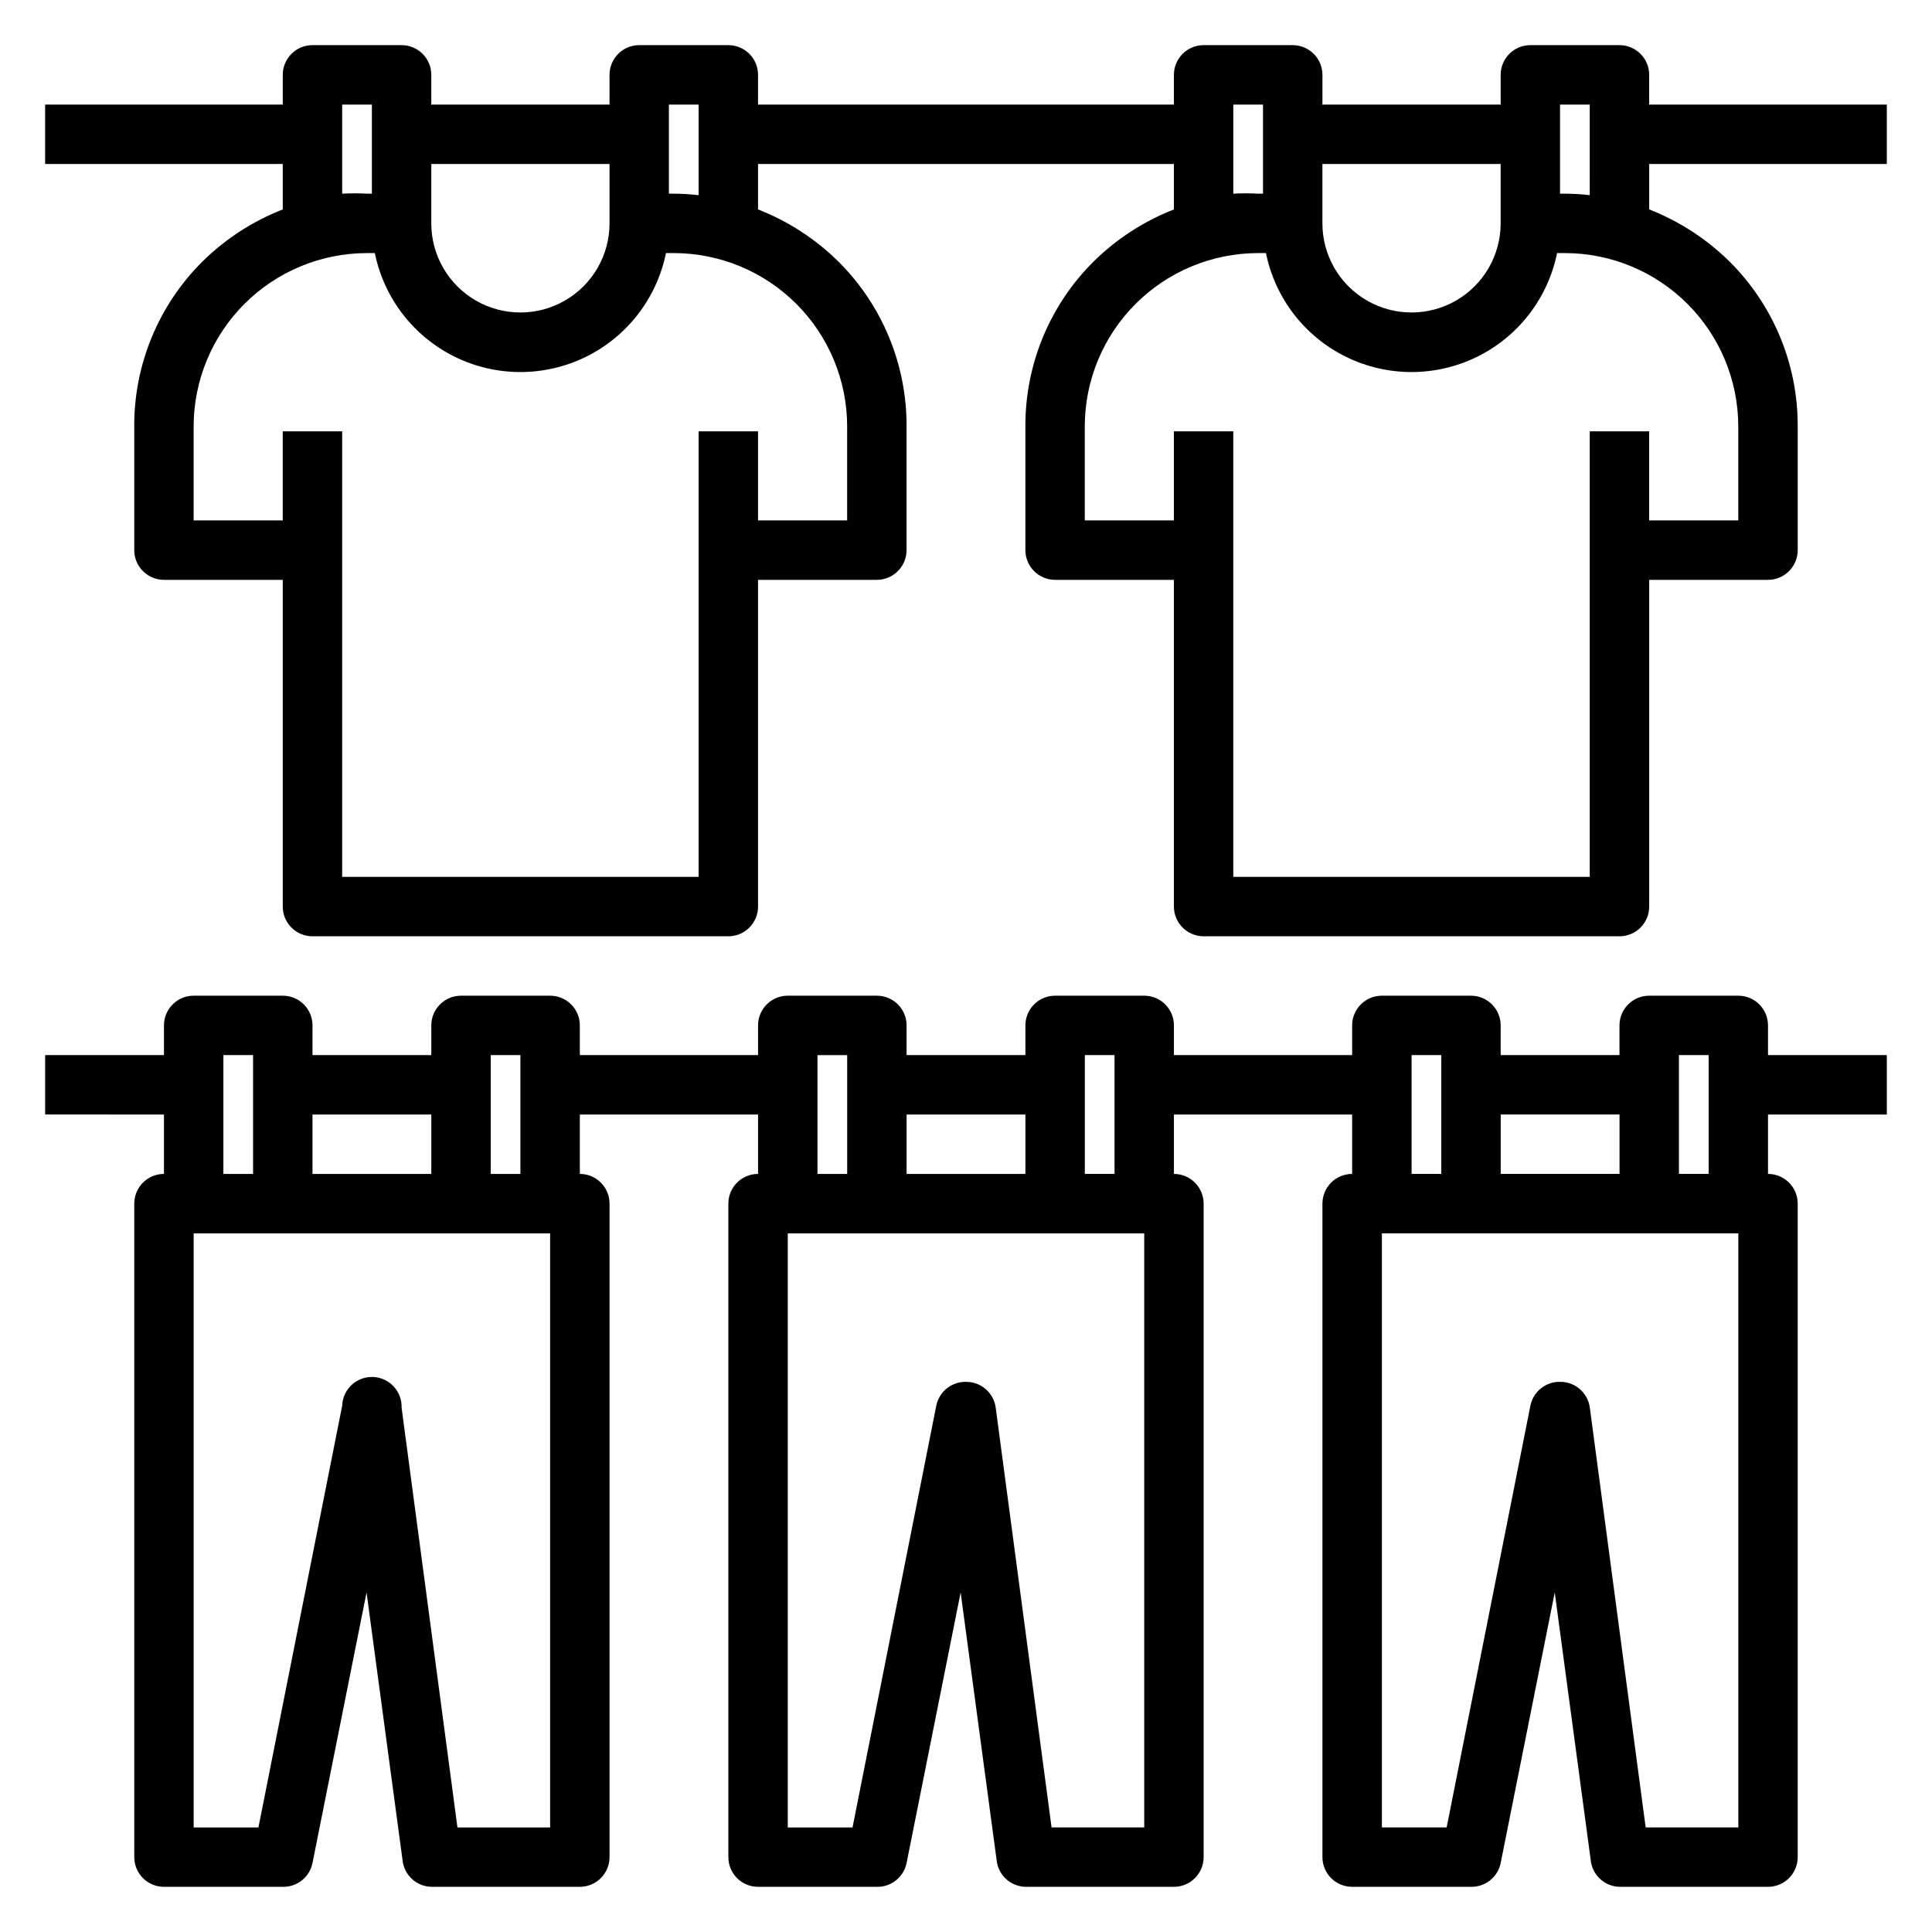
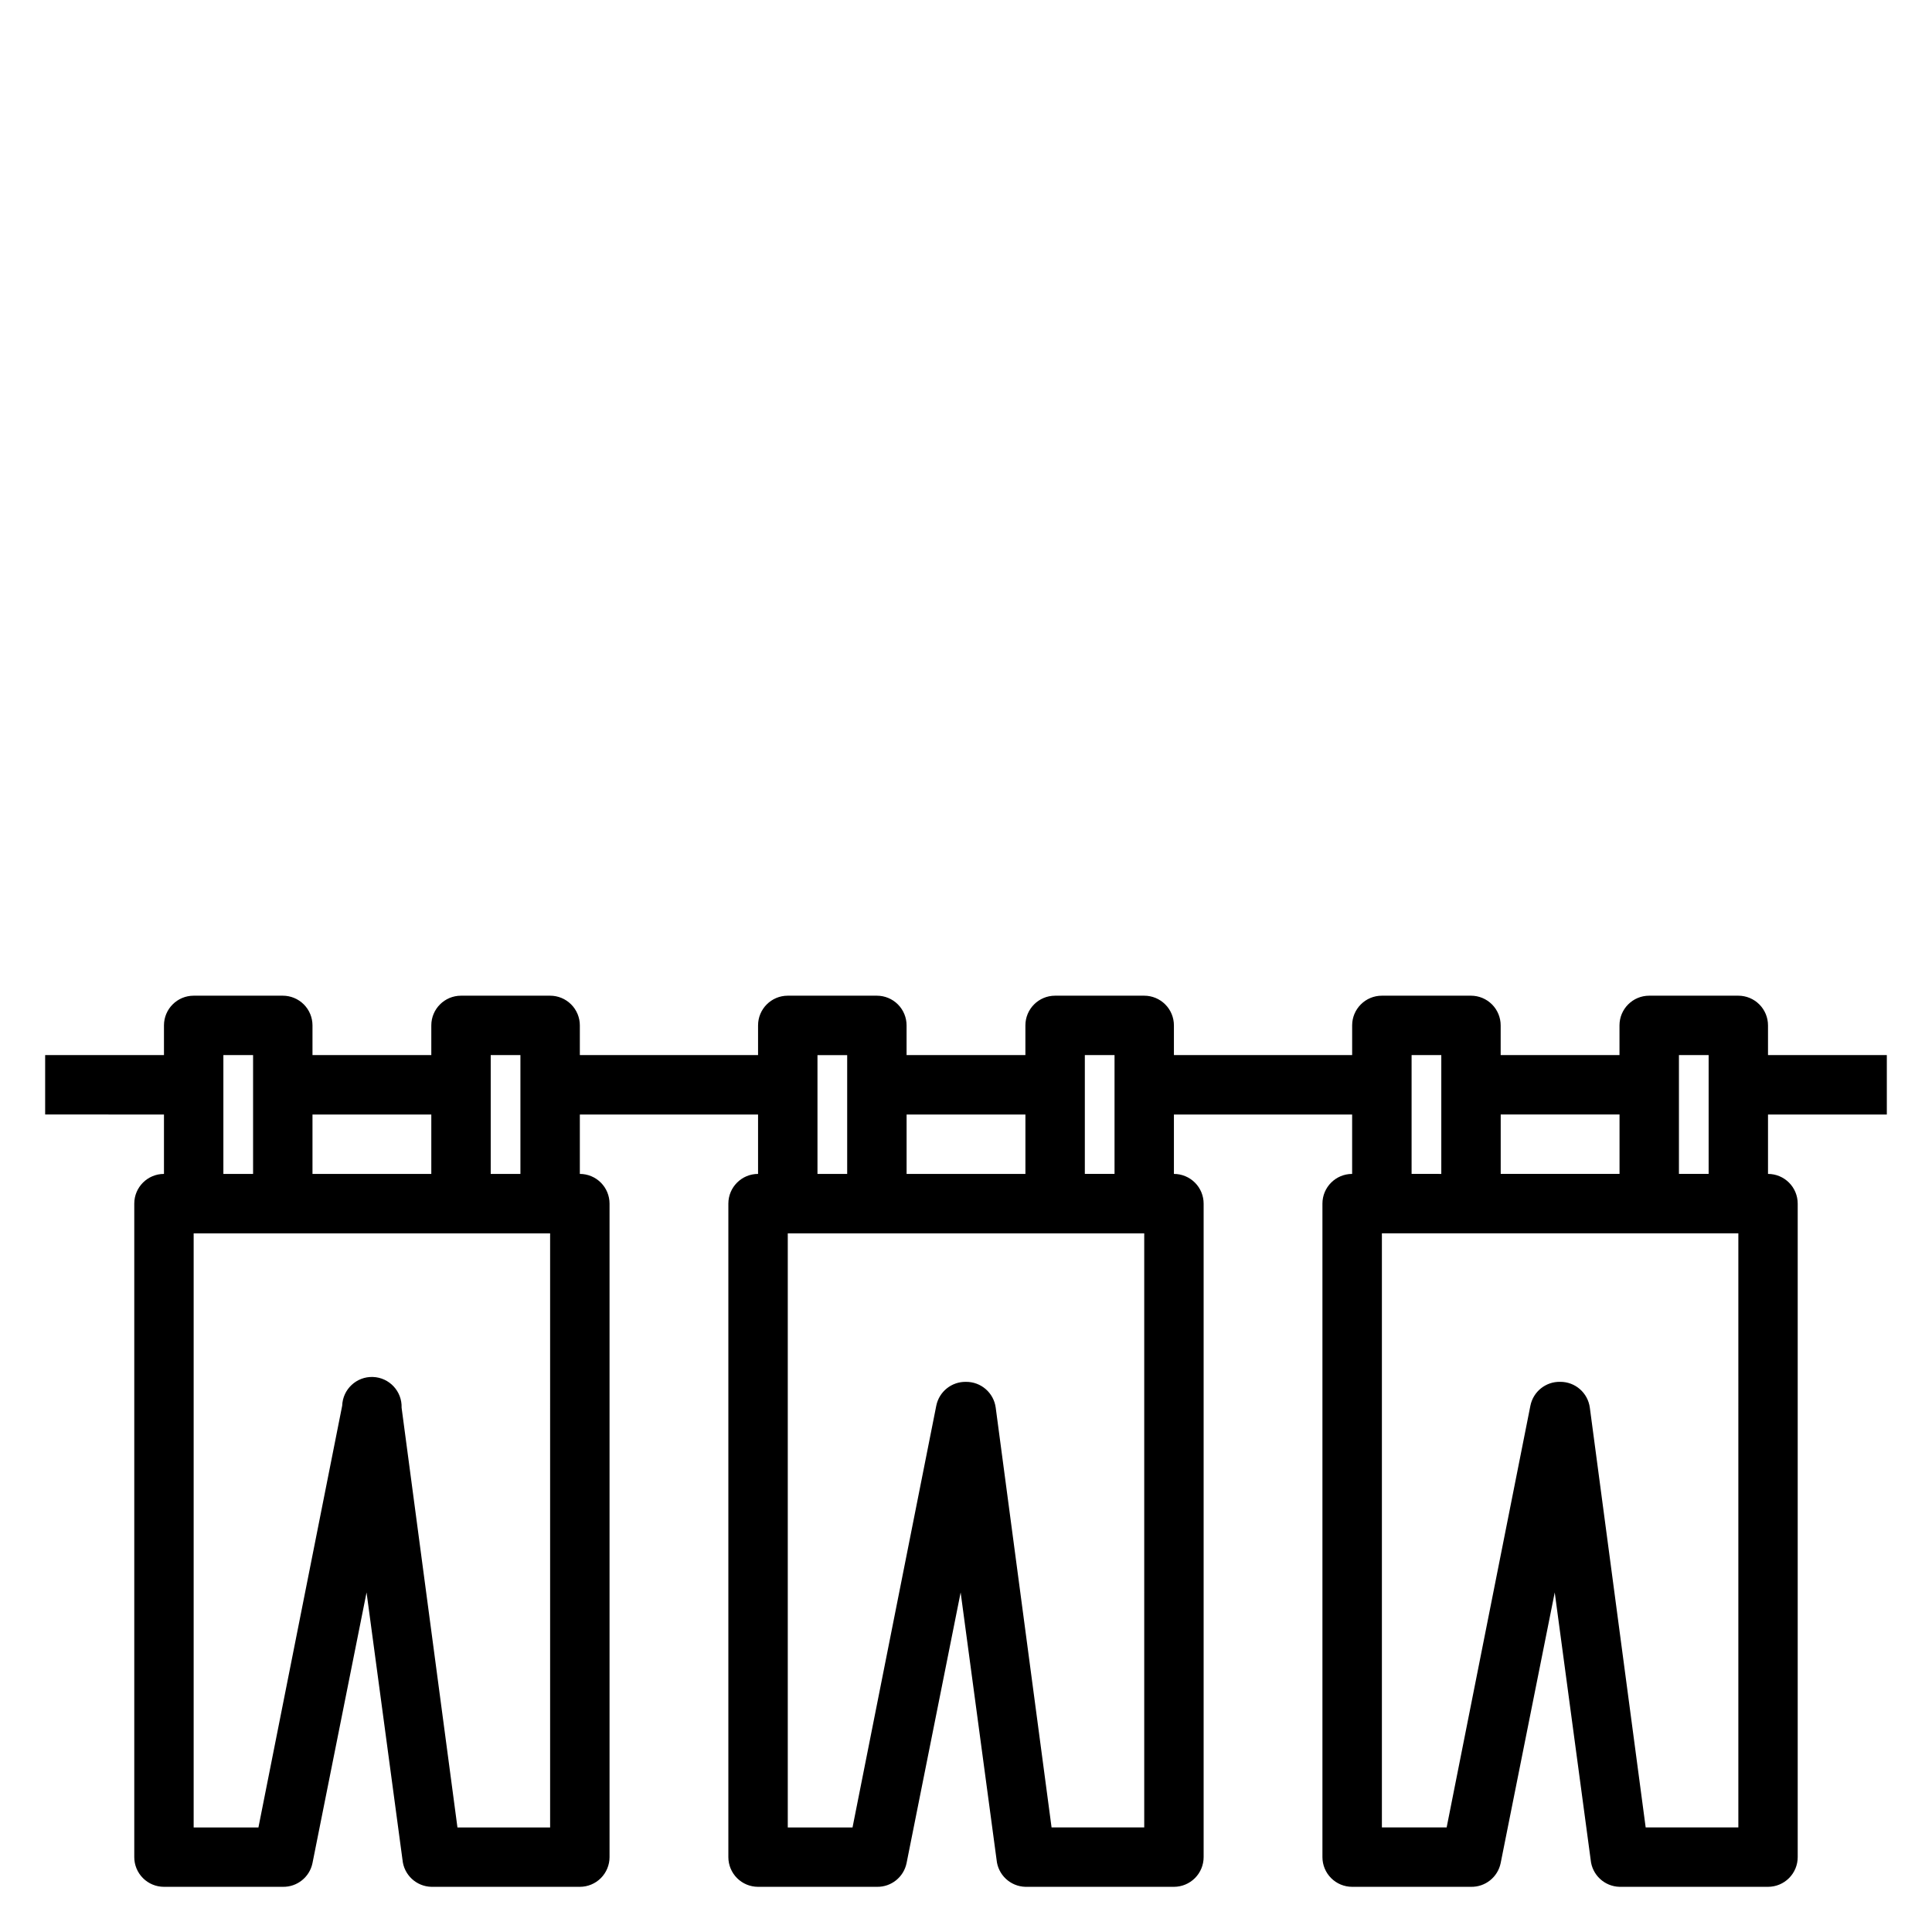
<svg xmlns="http://www.w3.org/2000/svg" fill="#000000" width="800px" height="800px" version="1.1" viewBox="144 144 512 512">
  <g>
-     <path d="m581.05 171.71v-7.875c0-2.086-0.828-4.09-2.305-5.566-1.477-1.473-3.481-2.305-5.566-2.305h-23.617c-4.348 0-7.871 3.523-7.871 7.871v7.875h-47.234v-7.875c0-2.086-0.828-4.09-2.305-5.566-1.477-1.473-3.477-2.305-5.566-2.305h-23.613c-4.348 0-7.875 3.523-7.875 7.871v7.875h-110.21v-7.875c0-2.086-0.828-4.09-2.305-5.566-1.477-1.473-3.481-2.305-5.566-2.305h-23.617c-4.348 0-7.871 3.523-7.871 7.871v7.875h-47.234v-7.875c0-2.086-0.828-4.09-2.305-5.566-1.477-1.473-3.477-2.305-5.566-2.305h-23.617c-4.348 0-7.871 3.523-7.871 7.871v7.875h-62.977v15.742h62.977v12.047c-7.981 3.117-15.238 7.832-21.332 13.852-11.594 11.547-18.086 27.25-18.027 43.613v32.824c0 2.09 0.828 4.09 2.305 5.566 1.477 1.477 3.481 2.309 5.566 2.309h31.488v86.59c0 2.09 0.828 4.09 2.305 5.566 1.477 1.477 3.481 2.305 5.566 2.305h110.21c2.086 0 4.09-0.828 5.566-2.305 1.477-1.477 2.305-3.477 2.305-5.566v-86.59h31.488c2.086 0 4.09-0.832 5.566-2.309 1.477-1.477 2.305-3.477 2.305-5.566v-32.824c0.059-16.363-6.434-32.066-18.027-43.613-6.094-6.019-13.352-10.734-21.332-13.852v-12.047h110.21v12.047c-7.977 3.117-15.238 7.832-21.332 13.852-11.594 11.547-18.086 27.25-18.027 43.613v32.824c0 2.09 0.828 4.09 2.305 5.566 1.477 1.477 3.481 2.309 5.566 2.309h31.488v86.59c0 2.09 0.832 4.09 2.309 5.566 1.473 1.477 3.477 2.305 5.566 2.305h110.21c2.086 0 4.09-0.828 5.566-2.305 1.477-1.477 2.305-3.477 2.305-5.566v-86.59h31.488c2.09 0 4.09-0.832 5.566-2.309 1.477-1.477 2.305-3.477 2.305-5.566v-32.824c0.059-16.363-6.434-32.066-18.027-43.613-6.094-6.019-13.352-10.734-21.332-13.852v-12.047h62.977v-15.742zm-275.52 15.742v15.746c0 8.438-4.504 16.23-11.809 20.449-7.309 4.219-16.309 4.219-23.617 0-7.305-4.219-11.809-12.012-11.809-20.449v-15.746zm-70.848-15.742h7.871v23.613h-1.34c-2.176-0.117-4.356-0.117-6.531 0zm133.82 85.254v24.953h-23.617v-23.617h-15.746v118.08h-94.461v-118.08h-15.746v23.617h-23.617v-24.953c0.023-12.168 4.863-23.828 13.465-32.43 8.605-8.602 20.266-13.445 32.43-13.465h2.125c2.43 11.957 10.266 22.109 21.211 27.492 10.949 5.379 23.777 5.379 34.727 0 10.949-5.383 18.781-15.535 21.211-27.492h2.125c12.164 0.02 23.824 4.863 32.43 13.465 8.602 8.602 13.441 20.262 13.465 32.43zm-45.895-61.641h-1.34v-23.613h7.871v24.008c-2.168-0.25-4.348-0.383-6.531-0.395zm219.08-7.871v15.746c0 8.438-4.5 16.23-11.809 20.449-7.309 4.219-16.309 4.219-23.617 0-7.305-4.219-11.809-12.012-11.809-20.449v-15.746zm-70.848-15.742h7.871v23.613h-1.34c-2.176-0.117-4.356-0.117-6.531 0zm133.82 85.254v24.953h-23.617v-23.617h-15.742v118.08h-94.465v-118.08h-15.746v23.617h-23.613v-24.953c0.02-12.168 4.859-23.828 13.465-32.43 8.602-8.602 20.262-13.445 32.426-13.465h2.129c2.426 11.957 10.262 22.109 21.211 27.492 10.949 5.379 23.773 5.379 34.723 0 10.949-5.383 18.781-15.535 21.211-27.492h2.125c12.164 0.02 23.828 4.863 32.43 13.465 8.602 8.602 13.441 20.262 13.465 32.43zm-45.895-61.641h-1.34v-23.613h7.871l0.004 24.008c-2.172-0.25-4.352-0.383-6.535-0.395z" />
    <path d="m612.54 415.74c0-2.086-0.828-4.09-2.305-5.566-1.477-1.477-3.481-2.305-5.566-2.305h-23.617c-4.348 0-7.871 3.523-7.871 7.871v7.871h-31.488v-7.871c0-2.086-0.828-4.09-2.305-5.566-1.477-1.477-3.481-2.305-5.566-2.305h-23.617c-4.348 0-7.871 3.523-7.871 7.871v7.871h-47.234v-7.871c0-2.086-0.828-4.09-2.305-5.566-1.477-1.477-3.477-2.305-5.566-2.305h-23.617c-4.348 0-7.871 3.523-7.871 7.871v7.871h-31.488v-7.871c0-2.086-0.828-4.09-2.305-5.566-1.477-1.477-3.481-2.305-5.566-2.305h-23.617c-4.348 0-7.871 3.523-7.871 7.871v7.871h-47.23v-7.871c0-2.086-0.832-4.09-2.309-5.566-1.477-1.477-3.477-2.305-5.566-2.305h-23.613c-4.348 0-7.875 3.523-7.875 7.871v7.871h-31.488v-7.871c0-2.086-0.828-4.09-2.305-5.566-1.477-1.477-3.477-2.305-5.566-2.305h-23.617c-4.348 0-7.871 3.523-7.871 7.871v7.871h-31.488v15.742l31.488 0.004v15.742c-4.348 0-7.871 3.527-7.871 7.875v173.18c0 2.086 0.828 4.09 2.305 5.566 1.477 1.477 3.481 2.305 5.566 2.305h31.488c3.801 0.078 7.113-2.574 7.871-6.297l14.328-71.715 9.523 70.848h0.004c0.355 3.981 3.641 7.059 7.633 7.164h39.363c2.086 0 4.09-0.828 5.566-2.305 1.473-1.477 2.305-3.481 2.305-5.566v-173.18c0-2.09-0.832-4.094-2.305-5.566-1.477-1.477-3.481-2.309-5.566-2.309v-15.742h47.23v15.742c-4.348 0-7.871 3.527-7.871 7.875v173.18c0 2.086 0.828 4.09 2.305 5.566 1.477 1.477 3.477 2.305 5.566 2.305h31.488c3.801 0.078 7.113-2.574 7.871-6.297l14.328-71.715 9.523 70.848c0.359 3.981 3.644 7.059 7.637 7.164h39.359c2.09 0 4.09-0.828 5.566-2.305 1.477-1.477 2.309-3.481 2.309-5.566v-173.18c0-2.09-0.832-4.094-2.309-5.566-1.477-1.477-3.477-2.309-5.566-2.309v-15.742h47.23v15.742h0.004c-4.348 0-7.875 3.527-7.875 7.875v173.18c0 2.086 0.832 4.09 2.309 5.566 1.477 1.477 3.477 2.305 5.566 2.305h31.488c3.801 0.078 7.109-2.574 7.871-6.297l14.328-71.715 9.523 70.848c0.359 3.981 3.641 7.059 7.637 7.164h39.359c2.09 0 4.09-0.828 5.566-2.305 1.477-1.477 2.305-3.481 2.305-5.566v-173.18c0-2.09-0.828-4.094-2.305-5.566-1.477-1.477-3.477-2.309-5.566-2.309v-15.742h31.488v-15.746h-31.488zm-354.24 23.617v15.742h-31.488v-15.742zm-55.102-15.746h7.871v31.488h-7.871zm86.59 204.68h-24.559l-14.801-111.23c0.152-4.348-3.25-7.996-7.598-8.148-4.348-0.152-7.992 3.25-8.145 7.598l-22.199 111.79h-17.164v-157.44h94.465zm-15.742-173.19v-31.488h7.871v31.488zm141.7-15.742v15.742h-31.488v-15.742zm-55.105-15.742h7.871v31.488l-7.871-0.004zm86.594 204.67h-24.559l-14.801-111.23c-0.516-3.941-3.894-6.883-7.871-6.848-3.801-0.078-7.113 2.574-7.875 6.297l-22.199 111.79h-17.16v-157.44h94.465zm-15.742-173.19v-31.488h7.871v31.488zm141.7-15.742v15.742h-31.488v-15.742zm-55.105-15.742h7.871v31.488l-7.871-0.004zm86.594 204.67h-24.562l-14.797-111.23c-0.52-3.941-3.894-6.883-7.875-6.848-3.797-0.078-7.109 2.574-7.871 6.297l-22.199 111.79h-17.16v-157.44h94.465zm-15.746-173.19v-31.488h7.871v31.488z" />
  </g>
</svg>